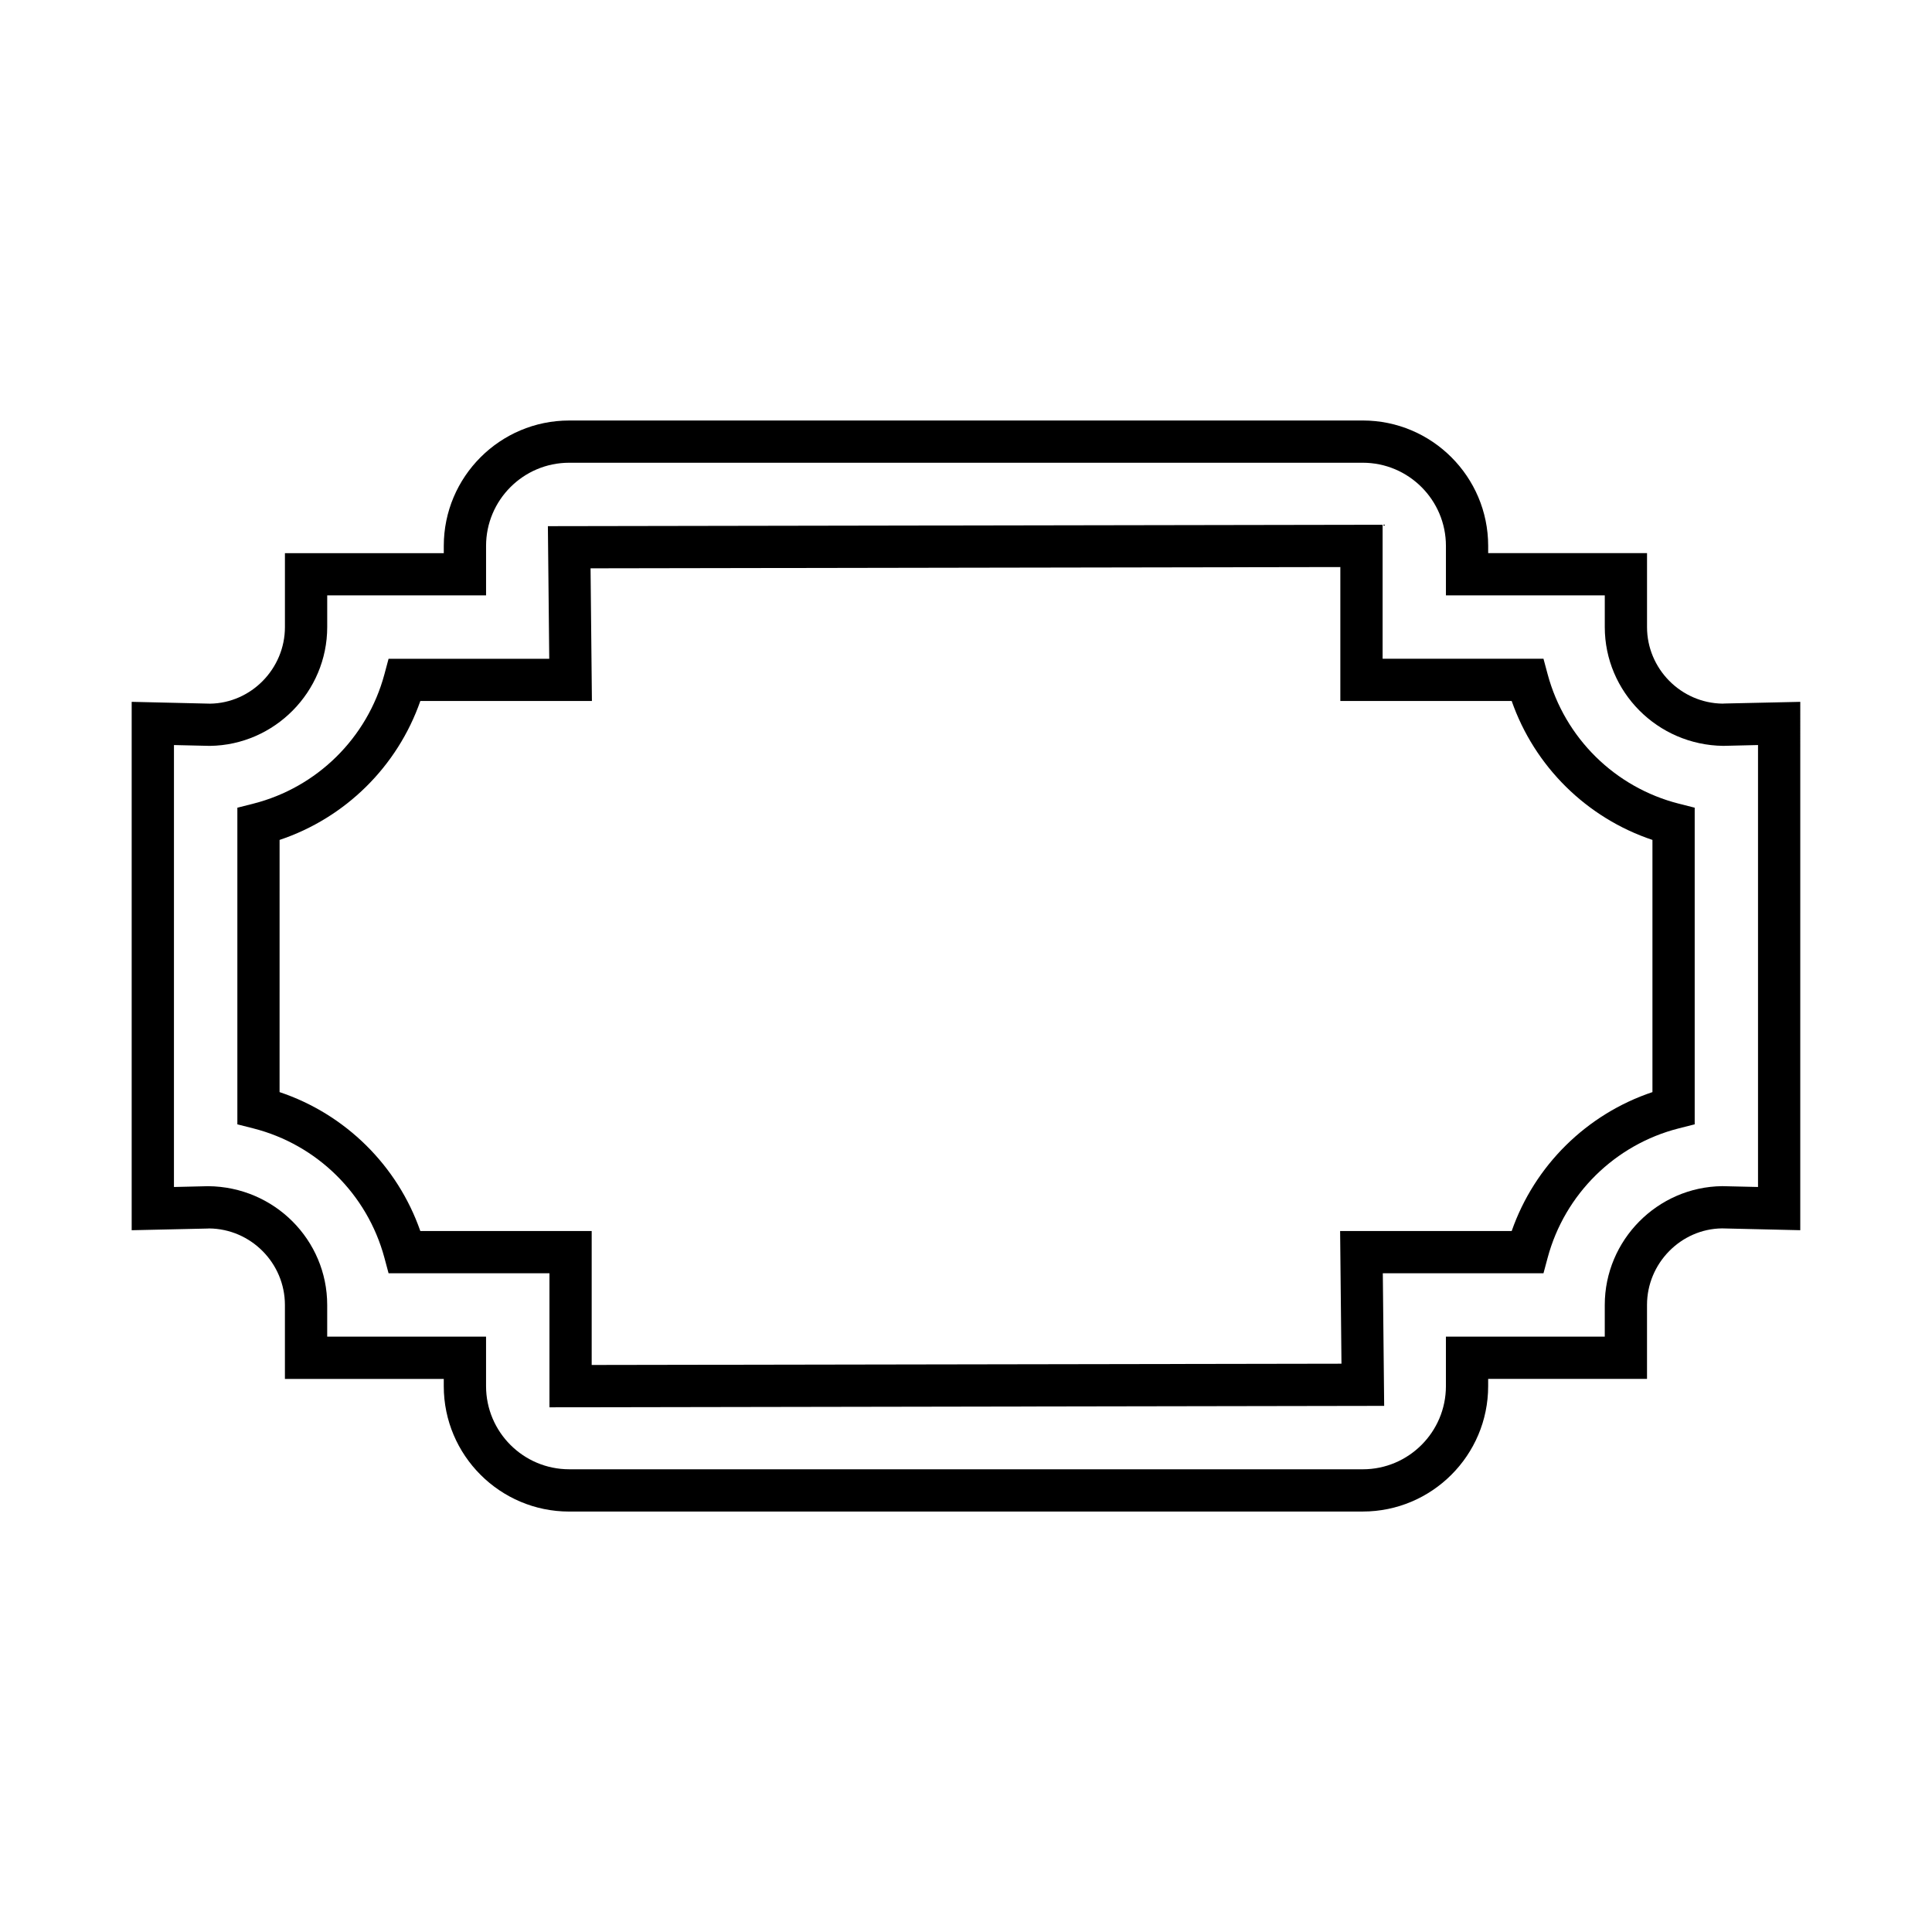
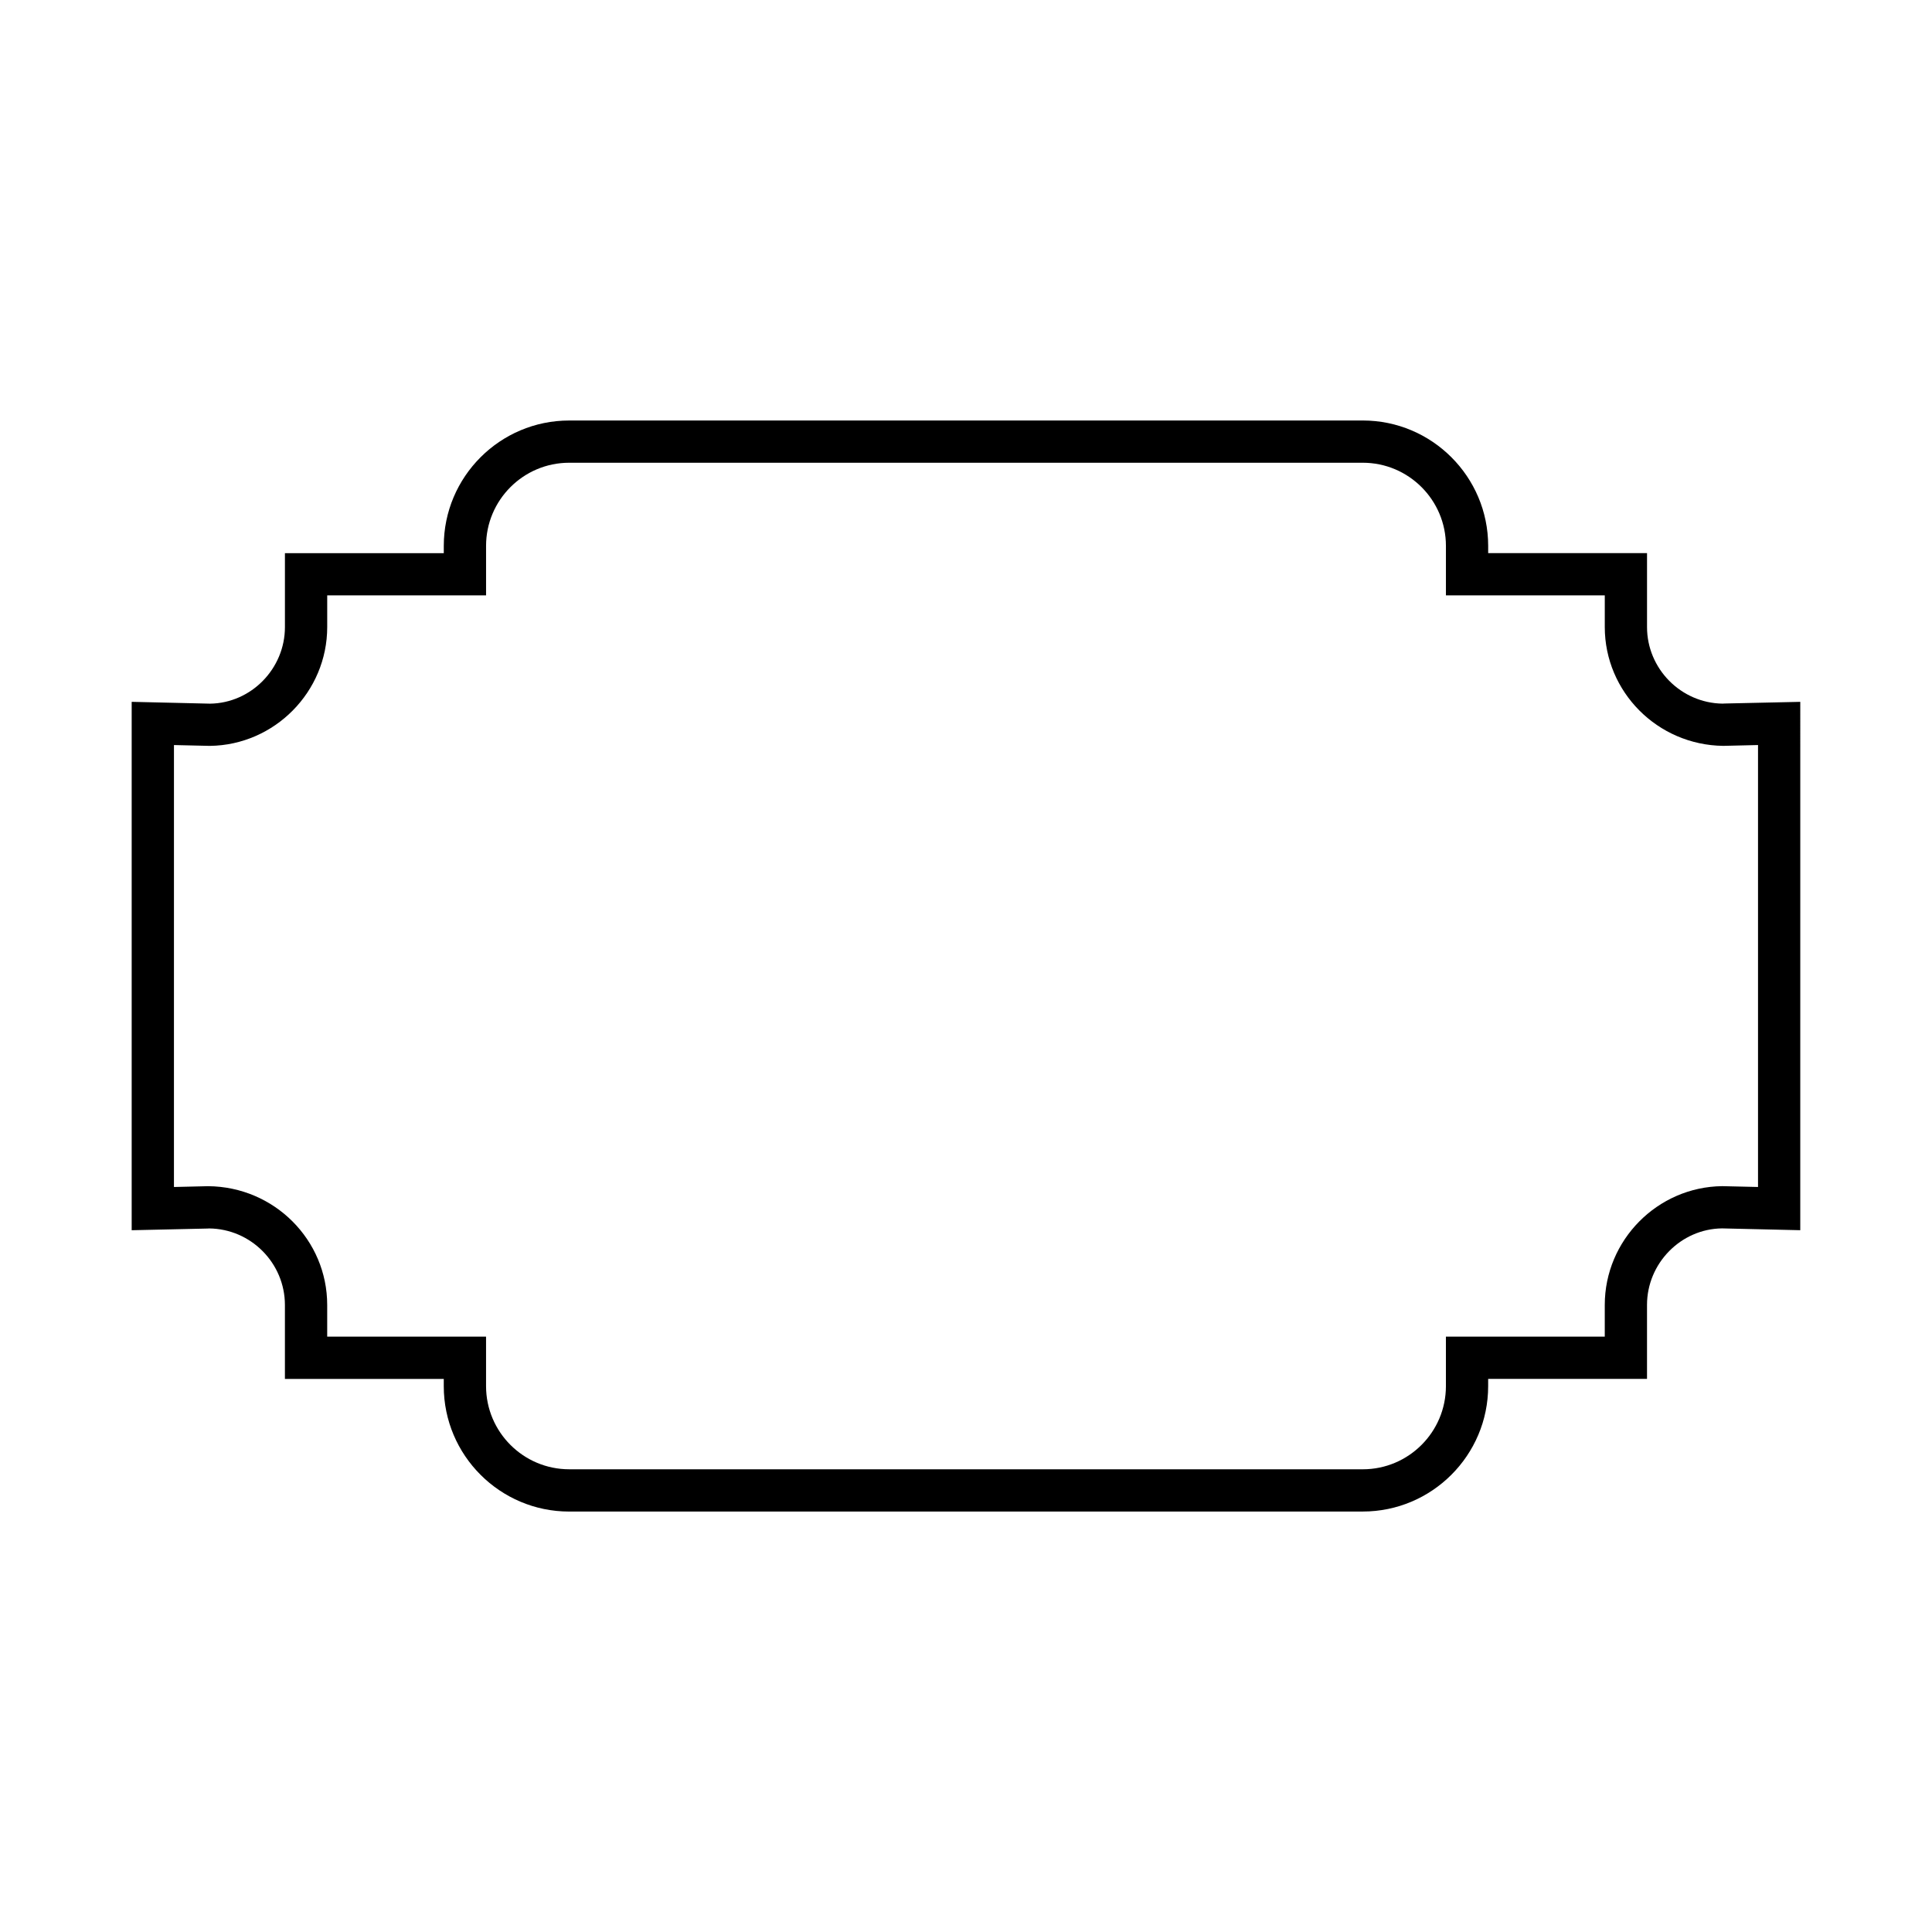
<svg xmlns="http://www.w3.org/2000/svg" fill="#000000" width="800px" height="800px" version="1.1" viewBox="144 144 512 512">
  <g>
    <path d="m294.84 544.57h210.31c18.32 0 33.227-14.906 33.227-33.23v-1.922h42.098v-19.594c0-11.066 9-20.168 19.875-20.289l20.738 0.48 0.004-140.02-20.027 0.441-0.562 0.031c-11.039-0.145-20.023-9.246-20.023-20.289v-19.594h-42.098v-1.922c0-18.32-14.906-33.23-33.227-33.23l-210.32 0.004c-18.32 0-33.227 14.906-33.227 33.23v1.922h-42.098v19.594c0 11.055-8.988 20.156-19.84 20.293l-20.773-0.484v140.03l20.191-0.449 0.305-0.023c11.094 0.094 20.113 9.195 20.113 20.289v19.594h42.098v1.922c0.004 18.316 14.91 33.223 33.23 33.223zm-64.129-46.344v-8.398c0-17.215-14.004-31.336-31.551-31.477l-9.062 0.215 0.004-117.12 9.516 0.219c17.145-0.211 31.098-14.332 31.098-31.484v-8.398h42.098v-13.117c0-12.148 9.883-22.035 22.031-22.035h210.31c12.148 0 22.031 9.883 22.031 22.035v13.117h42.098v8.398c0 17.137 13.938 31.258 31.383 31.48l9.227-0.219v117.12l-9.477-0.219c-17.168 0.188-31.137 14.312-31.137 31.484v8.398h-42.098v13.117c0 12.148-9.883 22.035-22.031 22.035l-210.31-0.004c-12.148 0-22.031-9.883-22.031-22.035v-13.117z" />
-     <path d="m289.61 516.95 221.21-0.379-0.359-35.141h42.578l1.113-4.144c4.531-16.836 17.848-29.965 34.742-34.258l4.219-1.07v-83.91l-4.219-1.07c-16.898-4.293-30.207-17.418-34.742-34.258l-1.113-4.144h-42.633v-35.516l-221.21 0.379 0.359 35.141h-42.578l-1.113 4.144c-4.531 16.84-17.844 29.965-34.742 34.258l-4.219 1.07v83.91l4.219 1.07c16.895 4.293 30.207 17.418 34.742 34.258l1.113 4.144h42.633zm-34.219-46.715c-6.062-17.355-19.871-30.984-37.301-36.816l0.004-66.832c17.43-5.832 31.238-19.461 37.301-36.816h45.469l-0.359-35.16 198.7-0.336v35.496h45.41c6.062 17.355 19.867 30.988 37.301 36.816v66.832c-17.43 5.832-31.238 19.457-37.301 36.816h-45.469l0.359 35.16-198.7 0.336v-35.496z" />
  </g>
</svg>